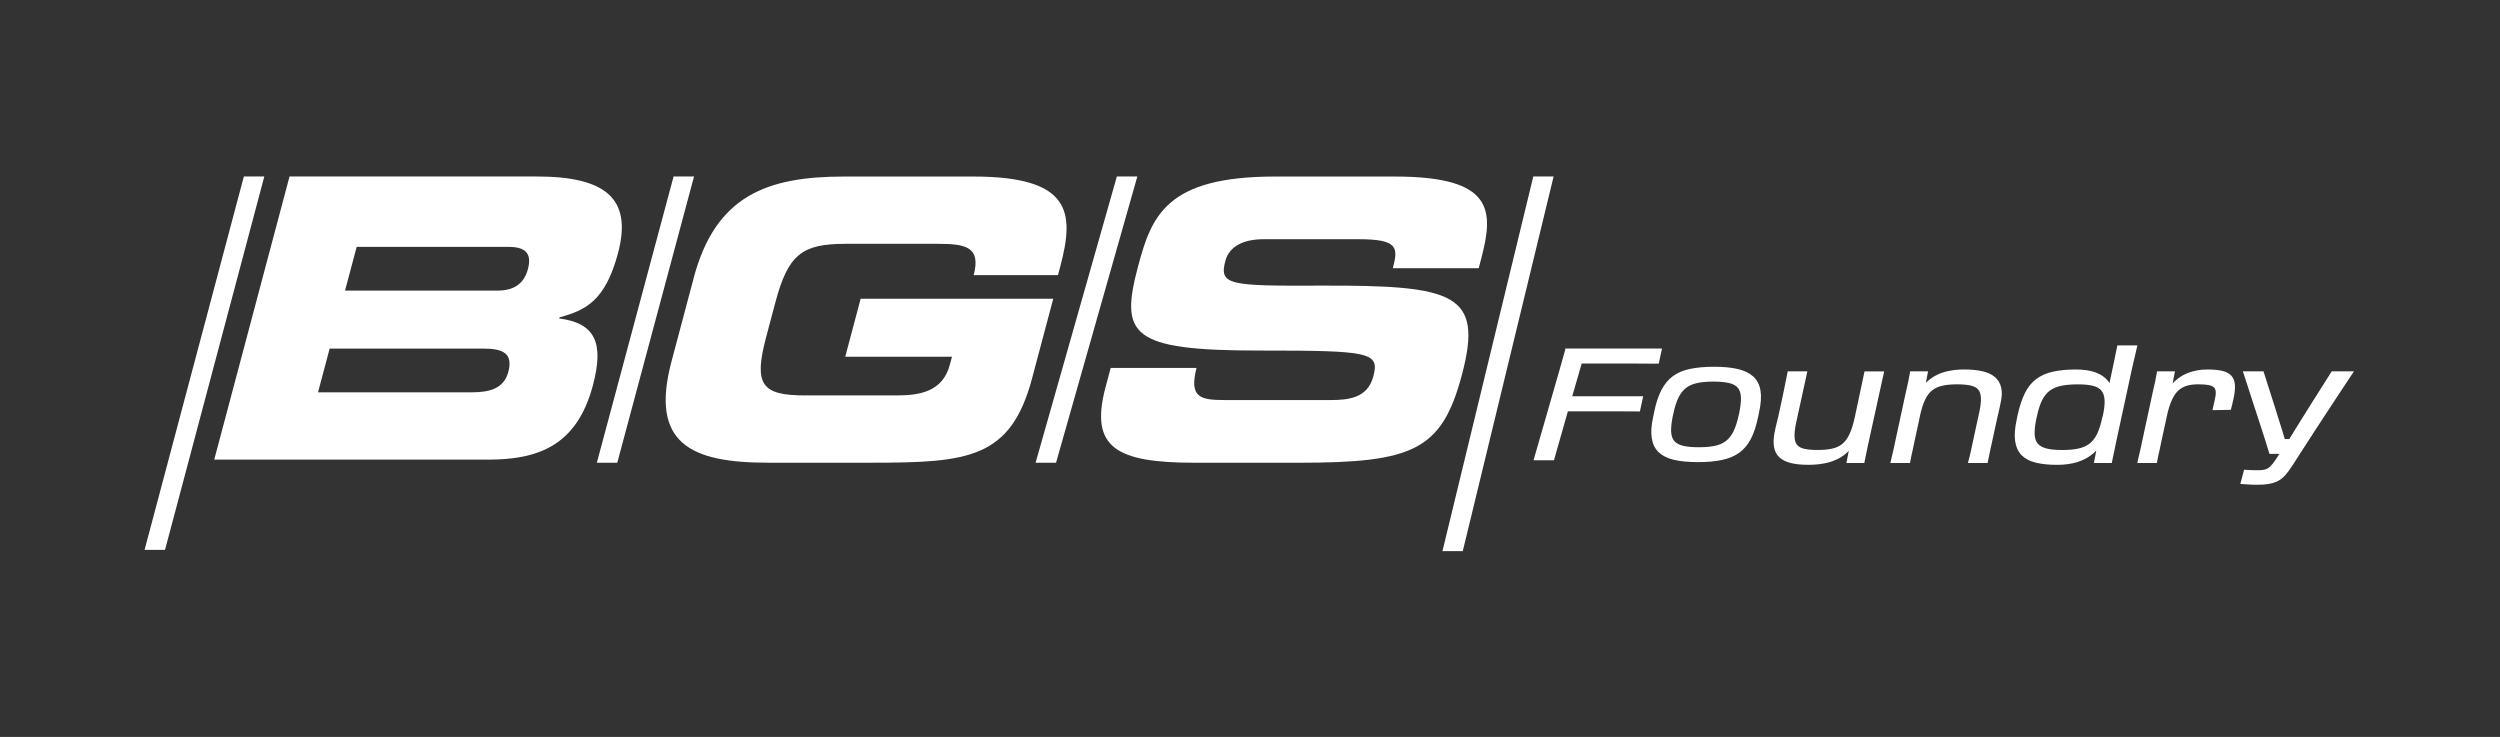
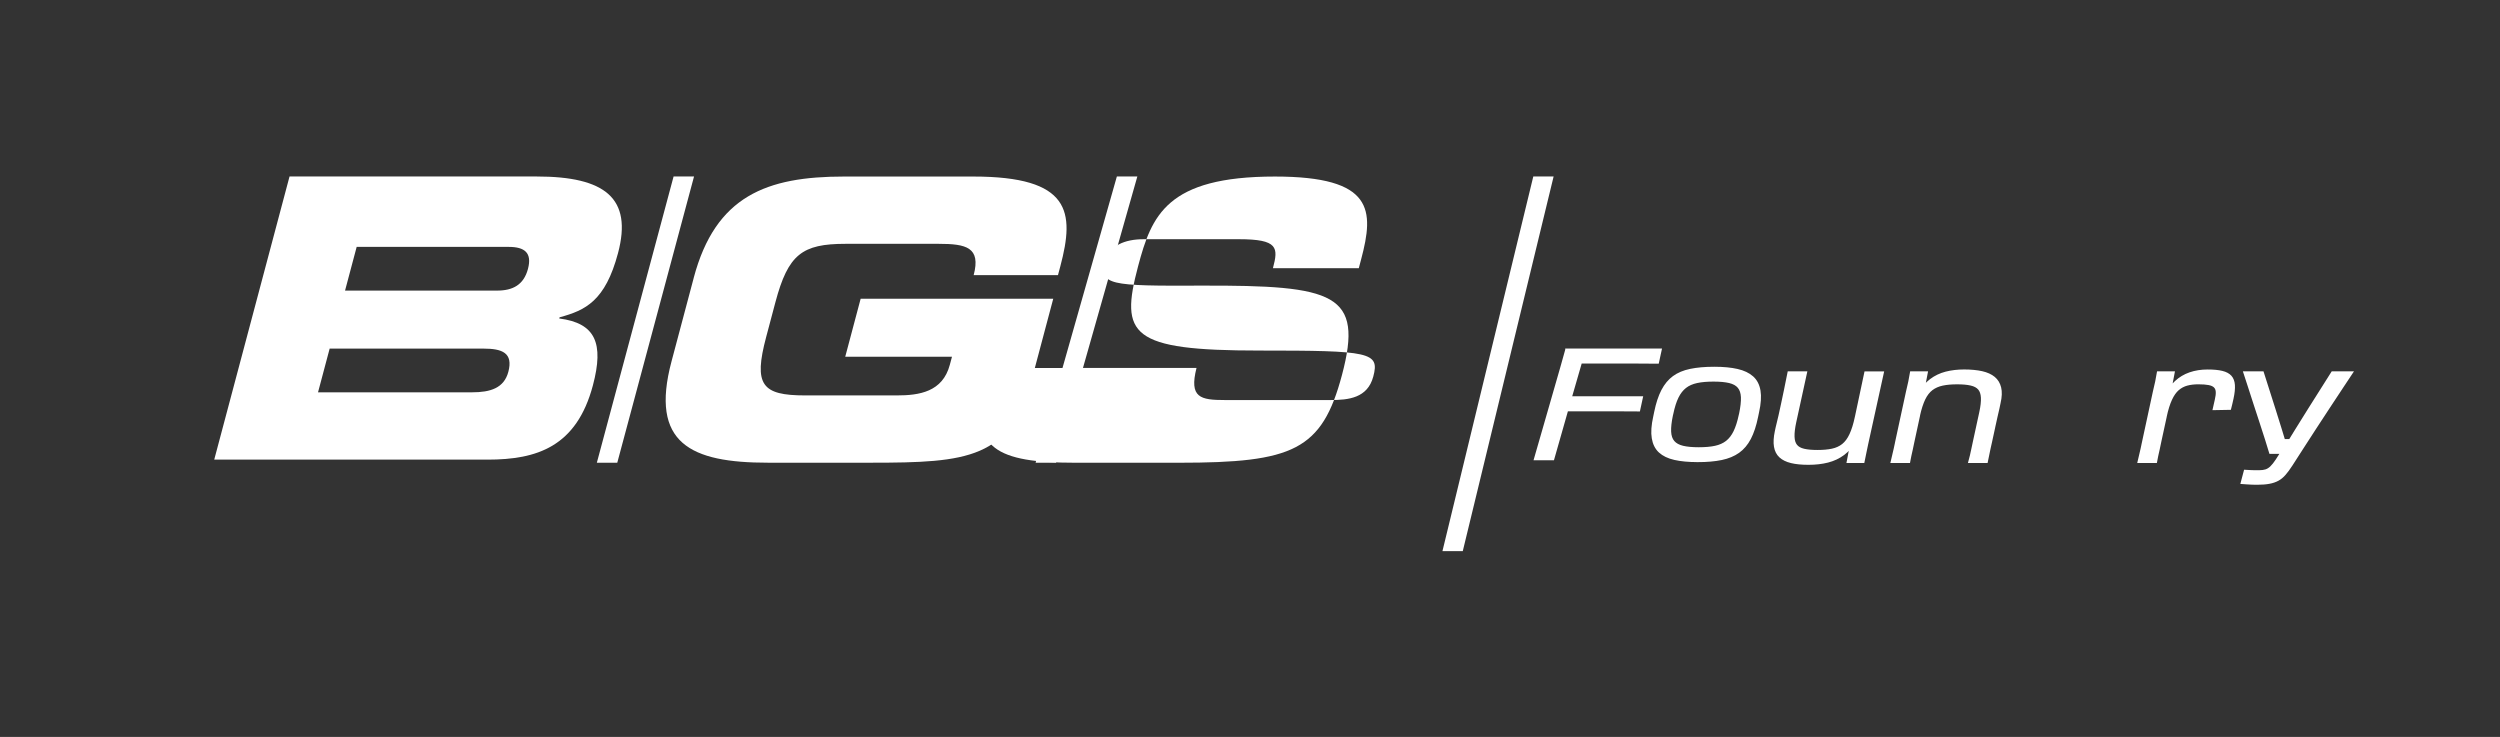
<svg xmlns="http://www.w3.org/2000/svg" id="Ebene_1" viewBox="0 0 989 291.52">
  <rect x="0" y="0" width="989" height="291.52" fill="#333333" stroke="none" />
  <defs>
    <style>.cls-1{stroke:#fff;stroke-miterlimit:10;stroke-width:.8px;}.cls-1,.cls-2{fill:#fff;}</style>
  </defs>
  <path class="cls-2" d="M114.56,69.82h97.76c27.08,0,37.95,8.58,32.17,30.31-5.05,18.97-12.91,22.64-23.13,25.4l-.12.46c14.35,1.84,17.74,9.79,13.31,26.47-6.47,24.32-22.2,29.37-41.63,29.37h-108.17l29.79-112.01ZM136.51,114.96h60.13c6.27,0,10.55-2.3,12.22-8.57,1.71-6.43-1.35-8.72-7.63-8.72h-60.13l-4.6,17.29ZM125.81,155.2h60.89c7.34,0,12.69-1.68,14.4-8.11,1.99-7.5-2.45-9.18-9.8-9.18h-60.89l-4.6,17.29Z" />
  <path class="cls-2" d="M274.43,109.92c8.63-32.43,28.87-40.08,59.47-40.08h51.1c38.55,0,40.21,13.92,34.47,35.49l-.94,3.52h-33.35c2.93-11.02-2.97-12.39-13.84-12.39h-36.87c-17.14,0-22.67,4.13-27.72,23.1l-3.66,13.77c-5.05,18.97-1.71,23.1,15.43,23.1h36.26c8.87,0,18.11-1.38,20.96-12.09l.86-3.21h-42.23l6.1-22.95h76.19l-8.38,31.52c-8.47,31.82-25.4,33.35-63.64,33.35h-40.85c-30.6,0-46.77-7.65-38.14-40.08l8.79-33.05Z" />
-   <path class="cls-2" d="M439.38,145.56h33.96c-2.98,11.78,1.52,12.7,11.31,12.7h41.62c7.19,0,14.74-.76,17.01-9.33,2.57-9.64-1.25-10.25-45.01-10.25-51.1,0-55.28-6.12-48.04-33.35,5.33-20.04,11.28-35.49,54.12-35.49h47.43c39.16,0,39.29,13.31,34.12,32.74l-.93,3.52h-33.97c2.16-8.11,2.14-11.47-13.47-11.47h-37.64c-7.65,0-13.54,2.6-15.13,8.57-2.57,9.64,1.49,9.95,37.94,9.79,52.82-.15,64.2,3.06,55.62,35.34-7.93,29.83-19.34,34.73-64.47,34.73h-41.15c-30.9,0-41.75-5.81-35.36-29.83l2.04-7.65Z" />
-   <polygon class="cls-2" points="65.28 217.53 57.19 217.53 96.47 69.82 104.56 69.82 65.28 217.53" />
+   <path class="cls-2" d="M439.38,145.56h33.96c-2.98,11.78,1.52,12.7,11.31,12.7h41.62c7.19,0,14.74-.76,17.01-9.33,2.57-9.64-1.25-10.25-45.01-10.25-51.1,0-55.28-6.12-48.04-33.35,5.33-20.04,11.28-35.49,54.12-35.49c39.16,0,39.29,13.31,34.12,32.74l-.93,3.52h-33.97c2.16-8.11,2.14-11.47-13.47-11.47h-37.64c-7.65,0-13.54,2.6-15.13,8.57-2.57,9.64,1.49,9.95,37.94,9.79,52.82-.15,64.2,3.06,55.62,35.34-7.93,29.83-19.34,34.73-64.47,34.73h-41.15c-30.9,0-41.75-5.81-35.36-29.83l2.04-7.65Z" />
  <polygon class="cls-2" points="578.67 218.03 570.63 218.03 606.57 69.82 614.61 69.82 578.67 218.03" />
  <polygon class="cls-2" points="417.77 183.06 409.68 183.06 441.83 69.82 449.93 69.82 417.77 183.06" />
  <polygon class="cls-2" points="244.19 183.06 236.11 183.06 266.47 69.82 274.56 69.82 244.19 183.06" />
  <path class="cls-1" d="M619.63,138.28l6.93,1.16s-12,41.46-12.15,42.24h-7.23c.2-.77,12.25-42.26,12.45-43.4ZM617.22,162.3l1.13-5.13h31.2l-1.13,5.2c-1.31,0-3.03,0-5.16-.03-2.14-.02-4.37-.03-6.71-.03h-19.33ZM619.85,143.41l-.23-5.13h37.38l-1.13,5.2c-1.31,0-2.68,0-4.11-.03-1.43-.02-2.94-.03-4.52-.03h-27.4Z" />
  <path class="cls-1" d="M671.59,182.41c-3.57,0-6.61-.28-9.12-.85-2.51-.57-4.48-1.52-5.92-2.84-1.43-1.32-2.34-3.12-2.71-5.38-.38-2.26-.19-5.08.57-8.47l.38-1.83c.7-3.46,1.65-6.33,2.83-8.59,1.18-2.26,2.66-4.04,4.45-5.35,1.78-1.3,3.99-2.23,6.63-2.78,2.64-.55,5.79-.83,9.46-.83s6.61.29,9.12.86c2.51.57,4.51,1.52,5.99,2.84,1.48,1.32,2.41,3.12,2.79,5.38.38,2.26.19,5.08-.57,8.47l-.38,1.83c-.7,3.46-1.65,6.33-2.83,8.59-1.18,2.26-2.69,4.05-4.52,5.35-1.83,1.3-4.07,2.23-6.71,2.78-2.64.55-5.79.83-9.46.83ZM672.04,177.33c2.56,0,4.74-.19,6.52-.58,1.78-.39,3.29-1.06,4.52-2.02,1.23-.96,2.26-2.29,3.09-4,.83-1.71,1.52-3.87,2.07-6.48l.15-.61c.55-2.65.79-4.82.72-6.51-.08-1.69-.52-3.01-1.32-3.97-.8-.96-2.02-1.63-3.65-2.02-1.63-.39-3.73-.58-6.29-.58s-4.75.19-6.56.58c-1.81.39-3.33,1.06-4.56,2.02-1.23.96-2.26,2.28-3.09,3.97-.83,1.69-1.52,3.86-2.07,6.51l-.15.61c-.55,2.61-.79,4.77-.72,6.48.08,1.71.53,3.05,1.36,4,.83.96,2.06,1.63,3.69,2.02,1.63.39,3.73.58,6.29.58Z" />
  <path class="cls-1" d="M704.78,160.75s2.59-12.22,2.79-13.45h6.93c-.15.73-4.3,19.68-4.3,19.68-.5,2.32-.73,4.24-.68,5.75.05,1.51.4,2.67,1.06,3.48.65.82,1.67,1.39,3.05,1.71,1.38.33,3.18.49,5.39.49s4.13-.17,5.77-.52,3.04-.99,4.22-1.92c1.18-.94,2.19-2.29,3.01-4.06.83-1.77,1.55-4.06,2.15-6.88h3.02c-.75,3.59-1.8,6.58-3.13,8.99-1.33,2.4-2.91,4.29-4.75,5.65-1.84,1.37-3.91,2.34-6.22,2.93-2.31.59-4.85.88-7.61.88s-5-.22-6.86-.67c-1.86-.45-3.33-1.17-4.41-2.17-1.08-1-1.76-2.32-2.03-3.97-.28-1.65-.16-3.66.34-6.02.1-.49.21-1.02.34-1.59.13-.57.29-1.24.49-2.02.2-.77.41-1.67.64-2.69.23-1.02.49-2.22.79-3.61ZM738.77,175.12c-.3,1.43-.58,2.75-.83,3.97-.25,1.22-.5,2.44-.75,3.67h-6.26l1.28-6.66,1.06-2.5.9-8.56s3.62-16.91,3.77-17.72h6.93c-.2.85-6.1,27.81-6.1,27.81Z" />
  <path class="cls-1" d="M750.11,174.87l4.3-19.93c.35-1.43.65-2.75.91-3.97.25-1.22.48-2.44.68-3.67h6.26l-1.28,6.66-.98,2.51-.83,7.95-2.26,10.45c-.2,1.02-.4,1.98-.6,2.87-.2.9-.39,1.74-.57,2.54-.18.79-.34,1.62-.49,2.48h-6.93c.2-.86.4-1.7.6-2.54.2-.83.4-1.69.6-2.57.2-.88.4-1.8.6-2.78ZM788.85,169.31l-1.21,5.56c-.2.86-.39,1.7-.57,2.54-.18.84-.35,1.69-.53,2.57-.18.88-.36,1.8-.57,2.78h-6.93c.25-.9.46-1.72.64-2.48.18-.75.35-1.56.53-2.41.18-.86.39-1.85.64-3l2.56-11.8c.5-2.32.72-4.24.64-5.75-.08-1.51-.47-2.67-1.17-3.48-.7-.81-1.77-1.39-3.2-1.71-1.43-.33-3.25-.49-5.46-.49s-4.13.17-5.77.52c-1.63.35-3.04.97-4.22,1.86-1.18.9-2.17,2.18-2.98,3.85-.8,1.67-1.51,3.85-2.11,6.54h-3.01c.75-3.46,1.77-6.35,3.05-8.65,1.28-2.3,2.81-4.13,4.6-5.47,1.78-1.34,3.78-2.3,5.99-2.87,2.21-.57,4.62-.86,7.24-.86s5.06.23,7.05.67c1.98.45,3.58,1.17,4.79,2.17,1.21,1,2.01,2.31,2.41,3.94.4,1.63.33,3.65-.23,6.05-.1.61-.25,1.33-.45,2.17-.2.84-.44,1.87-.72,3.12-.28,1.24-.62,2.78-1.02,4.62Z" />
-   <path class="cls-1" d="M813.83,183.49c-3.27,0-6.05-.28-8.37-.85-2.31-.57-4.12-1.52-5.43-2.84-1.31-1.32-2.12-3.12-2.45-5.38-.33-2.26-.11-5.08.64-8.47l.38-1.83c.75-3.38,1.7-6.2,2.83-8.47,1.13-2.26,2.57-4.05,4.33-5.38,1.76-1.32,3.91-2.27,6.44-2.84,2.54-.57,5.54-.86,9.01-.86,2.96,0,5.49.37,7.57,1.1,2.08.73,3.72,1.86,4.9,3.36,1.18,1.51,1.91,3.4,2.19,5.69.28,2.28.06,4.97-.64,8.07h-3.01c.6-2.65.85-4.83.75-6.54-.1-1.71-.55-3.05-1.36-4-.8-.96-2-1.63-3.58-2.02-1.58-.39-3.58-.58-5.99-.58-2.61,0-4.85.19-6.71.58-1.86.39-3.43,1.06-4.71,2.02-1.28.96-2.34,2.28-3.17,3.97-.83,1.69-1.52,3.86-2.07,6.51l-.15.61c-.55,2.61-.79,4.77-.72,6.48s.54,3.05,1.39,4c.85.96,2.1,1.63,3.73,2.02,1.63.39,3.7.58,6.22.58s4.66-.19,6.44-.58c1.78-.39,3.3-1.06,4.56-2.02,1.26-.96,2.3-2.29,3.13-4,.83-1.71,1.52-3.89,2.07-6.54h3.01c-.65,3.1-1.57,5.79-2.75,8.07-1.18,2.28-2.65,4.18-4.41,5.68-1.76,1.51-3.81,2.63-6.14,3.36-2.34.73-4.99,1.1-7.95,1.1ZM843.22,144.86l-6.48,29.95c-.2,1.06-.4,2.05-.6,2.96-.2.92-.39,1.78-.56,2.6-.18.81-.34,1.61-.49,2.38h-6.26l1.28-6.66,1.06-2.5.9-8.31.15-.49,2.26-7.52v-3.67c.35-1.67.7-3.33,1.06-4.98.35-1.65.69-3.24,1.02-4.77.33-1.53.6-2.88.83-4.06.23-1.18.42-2.1.57-2.75h7.08c-.25,1.02-.52,2.17-.79,3.45-.28,1.28-.62,2.74-1.02,4.37Z" />
  <path class="cls-1" d="M847.78,174.87l4.3-19.93c.35-1.43.65-2.75.91-3.97.25-1.22.48-2.44.68-3.67h6.26l-1.28,6.66-.98,2.51-.9,8.31-2.19,10.08c-.2,1.02-.4,1.98-.6,2.87-.2.9-.39,1.74-.57,2.54-.18.79-.34,1.62-.49,2.48h-6.93c.2-.86.4-1.7.6-2.54.2-.83.4-1.69.6-2.57.2-.88.4-1.8.6-2.78ZM853.73,164.79c.65-3.1,1.57-5.79,2.75-8.07,1.18-2.28,2.59-4.18,4.22-5.69,1.63-1.51,3.5-2.63,5.62-3.36,2.11-.73,4.45-1.1,7.01-1.1,2.36,0,4.28.18,5.77.55s2.6.97,3.35,1.8c.75.84,1.18,1.97,1.28,3.39.1,1.43-.08,3.18-.53,5.26-.15.69-.31,1.42-.49,2.17-.18.76-.34,1.42-.49,1.99l-6.48.12.83-3.67c.3-1.26.43-2.32.38-3.18-.05-.86-.33-1.53-.83-2.02-.5-.49-1.27-.84-2.3-1.04-1.03-.2-2.4-.31-4.11-.31s-3.15.17-4.48.52c-1.33.35-2.52.98-3.58,1.89s-1.99,2.24-2.79,3.97c-.8,1.73-1.51,3.98-2.11,6.76h-3.01Z" />
  <path class="cls-1" d="M906.45,184.1c-.9,1.38-1.77,2.56-2.6,3.51-.83.96-1.73,1.7-2.71,2.23-.98.53-2.12.92-3.43,1.16-1.31.25-2.86.37-4.67.37-.65,0-1.34-.01-2.07-.03-.73-.02-1.45-.06-2.15-.12-.7-.06-1.38-.11-2.03-.15l1.28-4.83c.8.04,1.52.08,2.15.12.63.04,1.22.06,1.77.06h1.66c1.06,0,1.95-.11,2.68-.34s1.43-.66,2.11-1.31c.68-.65,1.42-1.59,2.22-2.81l2.41-3.79,2.03.98h-7.01c-.45-1.51-1-3.3-1.66-5.38-.65-2.08-1.37-4.3-2.15-6.66-.78-2.36-1.56-4.75-2.34-7.15-.78-2.4-1.52-4.7-2.22-6.88-.7-2.18-1.33-4.1-1.88-5.77h7.31l4.67,14.67c.85,2.73,1.71,5.46,2.56,8.19.85,2.73,1.58,5.2,2.19,7.4l-2.03-3.48h4.82l-3.62,3.48c1.36-2.2,2.86-4.65,4.52-7.37,1.66-2.71,3.39-5.49,5.2-8.34l9.19-14.55h7.84c-1.11,1.67-2.46,3.72-4.07,6.14-1.61,2.42-3.33,5.03-5.16,7.82-1.84,2.79-3.67,5.59-5.5,8.4-1.84,2.81-3.56,5.47-5.16,7.98-1.61,2.51-2.99,4.66-4.15,6.45Z" />
</svg>